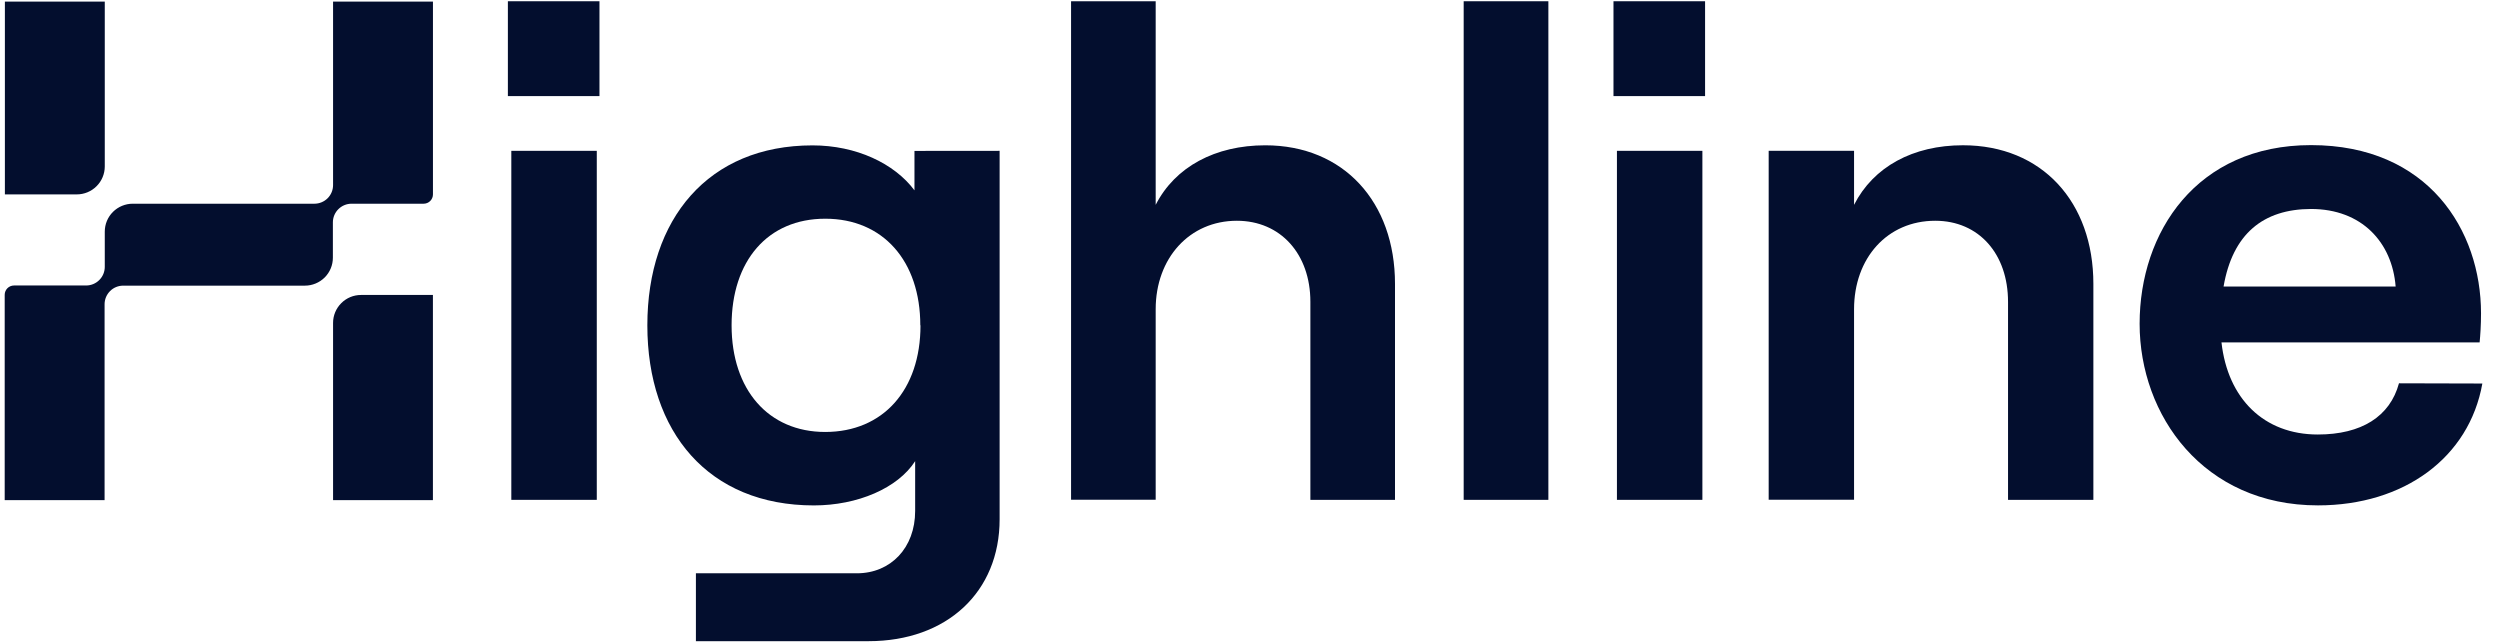
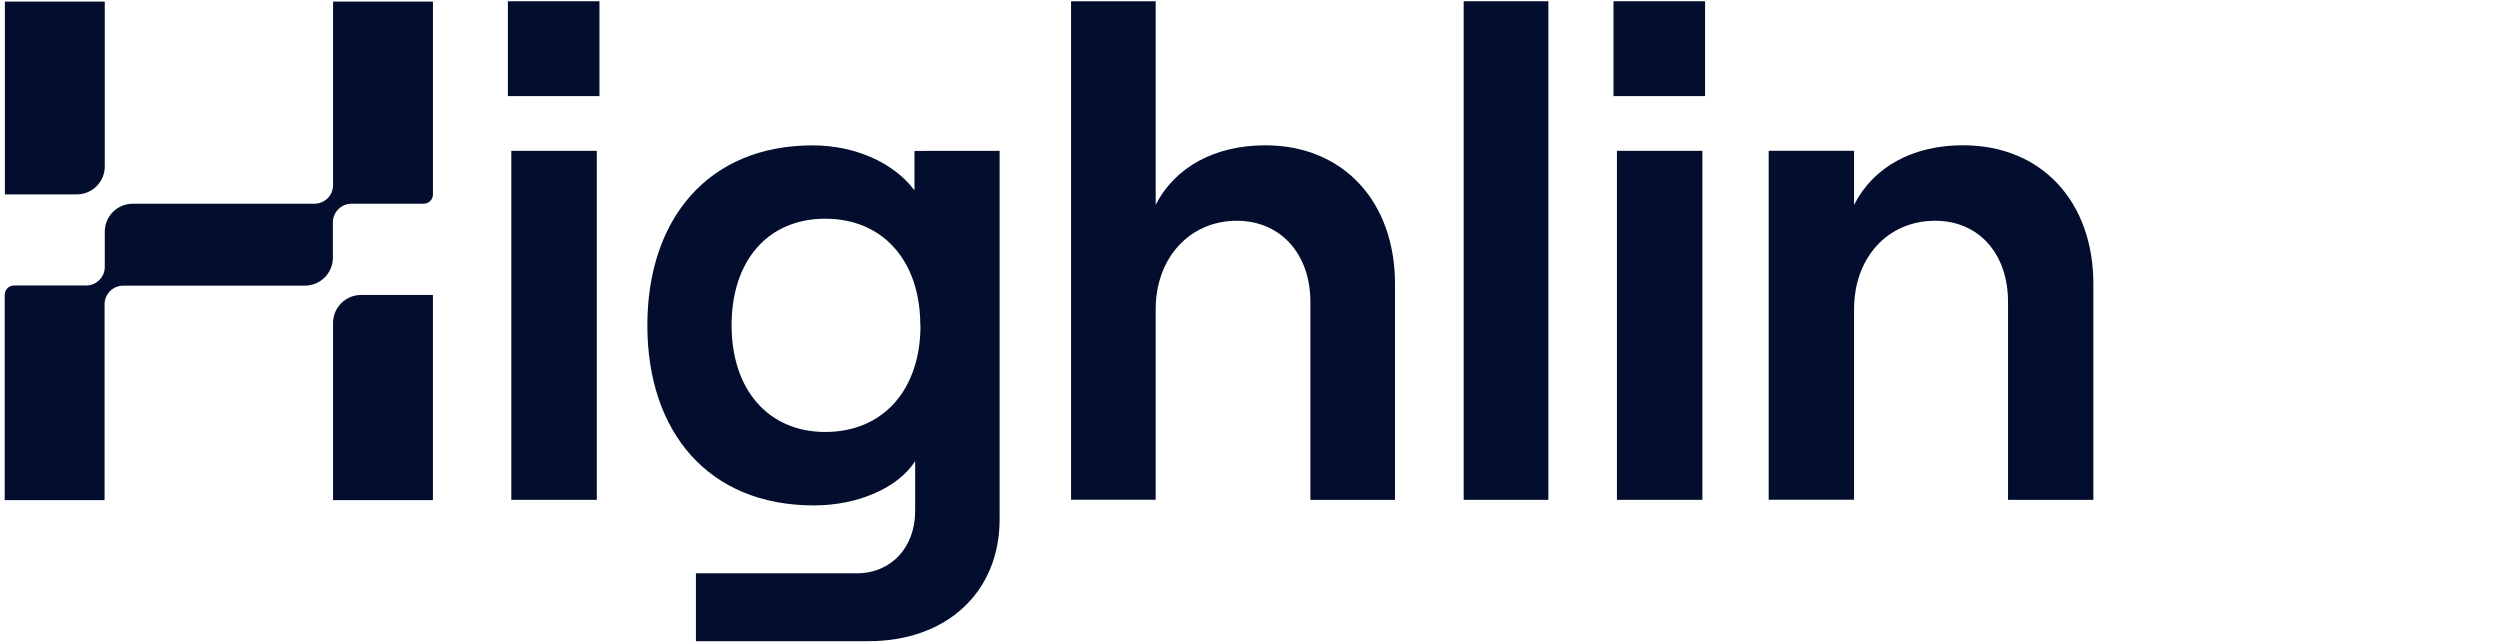
<svg xmlns="http://www.w3.org/2000/svg" width="66" height="17" viewBox="0 0 66 17" fill="none">
  <path d="M15.826 0.033V2.537H13.408V0.033H15.826ZM13.499 3.982H15.755V13.196H13.499V3.982Z" fill="#030E2E" />
  <path d="M26.39 3.982V13.709C26.39 15.628 24.998 16.927 22.929 16.927H18.372V15.135H22.621C23.519 15.135 24.16 14.459 24.16 13.491V12.174C23.703 12.887 22.64 13.343 21.486 13.343C18.703 13.343 17.09 11.406 17.09 8.59C17.09 5.775 18.702 3.838 21.45 3.838C22.602 3.838 23.609 4.312 24.142 5.025V3.984L26.39 3.982ZM24.296 8.589C24.296 6.889 23.311 5.774 21.787 5.774C20.264 5.774 19.314 6.889 19.314 8.589C19.314 10.289 20.285 11.404 21.787 11.404C23.313 11.402 24.301 10.296 24.301 8.589H24.296Z" fill="#030E2E" />
  <path d="M28.276 0.033H30.51V5.408C31.023 4.402 32.085 3.836 33.403 3.836C35.474 3.836 36.828 5.335 36.828 7.493V13.196H34.594V7.967C34.594 6.706 33.807 5.828 32.653 5.828C31.406 5.828 30.51 6.812 30.51 8.164V13.193H28.276V0.033Z" fill="#030E2E" />
  <path d="M38.641 0.033H40.877V13.196H38.641V0.033Z" fill="#030E2E" />
  <path d="M45.014 0.033V2.537H42.596V0.033H45.014ZM42.687 3.982H44.943V13.196H42.687V3.982Z" fill="#030E2E" />
  <path d="M46.693 3.982H48.947V5.408C49.459 4.402 50.503 3.835 51.822 3.835C53.91 3.835 55.265 5.335 55.265 7.493V13.196H53.012V7.967C53.012 6.706 52.245 5.828 51.09 5.828C49.825 5.828 48.947 6.812 48.947 8.164V13.193H46.693V3.982Z" fill="#030E2E" />
-   <path d="M65.534 10.125C65.187 12.081 63.465 13.342 61.194 13.342C58.17 13.342 56.486 10.966 56.486 8.548C56.486 6.129 57.988 3.831 61.011 3.831C64.106 3.831 65.499 6.081 65.499 8.273C65.499 8.584 65.48 8.858 65.462 9.039H58.647C58.812 10.521 59.764 11.471 61.19 11.471C62.344 11.471 63.096 10.995 63.333 10.119L65.534 10.125ZM58.702 7.565H63.245C63.153 6.395 62.348 5.517 61.011 5.517C59.747 5.52 58.941 6.176 58.702 7.565Z" fill="#030E2E" />
  <path d="M8.793 8.524V13.204H11.429V7.787H9.532C9.336 7.787 9.148 7.864 9.01 8.003C8.871 8.141 8.793 8.329 8.793 8.524Z" fill="#030E2E" />
  <path d="M2.766 4.395V0.042H0.129V5.132H2.027C2.223 5.132 2.41 5.055 2.549 4.916C2.688 4.778 2.766 4.59 2.766 4.395Z" fill="#030E2E" />
  <path d="M8.793 0.042V4.887C8.793 5.017 8.741 5.142 8.649 5.234C8.557 5.326 8.431 5.378 8.301 5.378H3.505C3.309 5.378 3.121 5.456 2.982 5.594C2.843 5.733 2.766 5.92 2.766 6.116V7.045C2.766 7.176 2.714 7.301 2.621 7.393C2.529 7.485 2.404 7.537 2.273 7.537H0.37C0.305 7.537 0.242 7.563 0.196 7.609C0.15 7.655 0.124 7.718 0.124 7.783V13.204H2.761V8.032C2.761 7.902 2.813 7.777 2.905 7.685C2.997 7.592 3.123 7.541 3.253 7.541H8.049C8.245 7.541 8.433 7.463 8.572 7.325C8.711 7.186 8.788 6.999 8.788 6.803V5.87C8.788 5.74 8.84 5.614 8.933 5.522C9.025 5.43 9.15 5.378 9.281 5.378H11.184C11.249 5.378 11.312 5.352 11.358 5.306C11.404 5.26 11.43 5.198 11.43 5.132V0.042H8.793Z" fill="#030E2E" />
</svg>